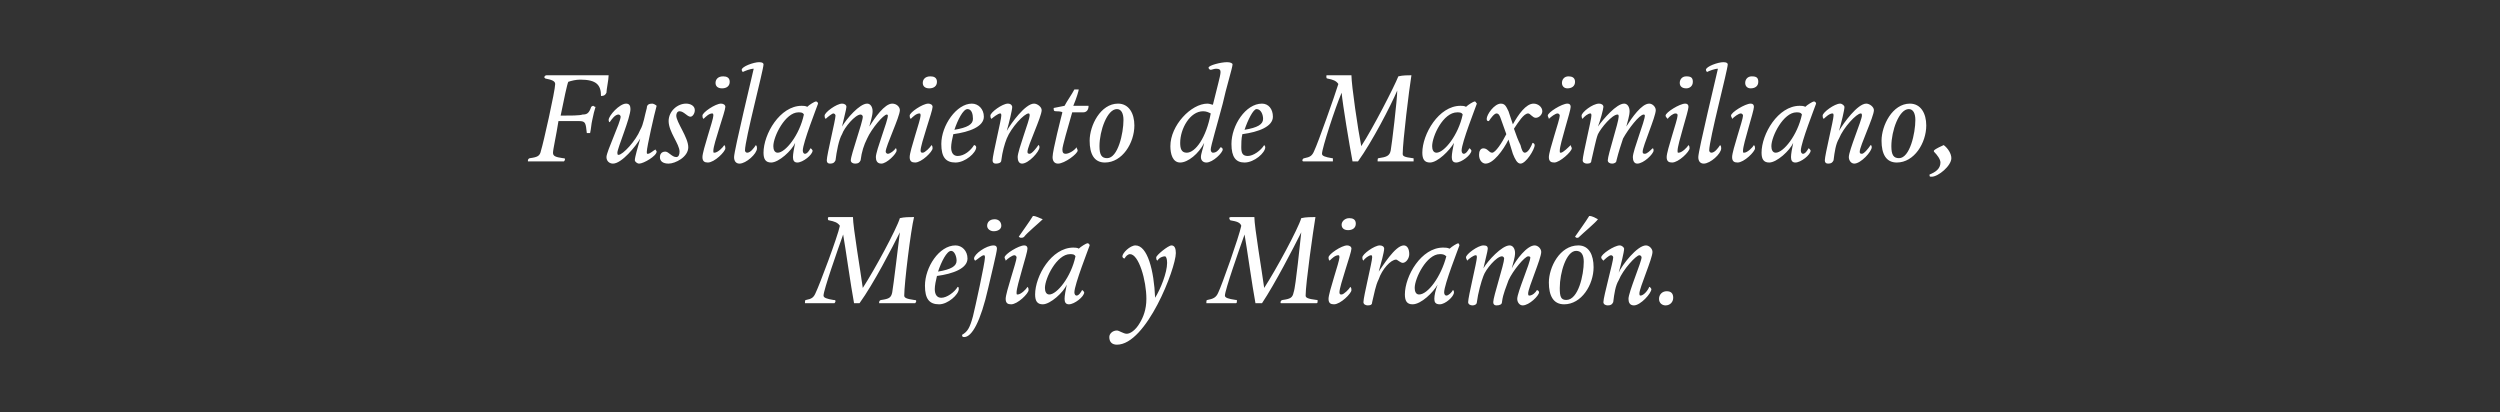
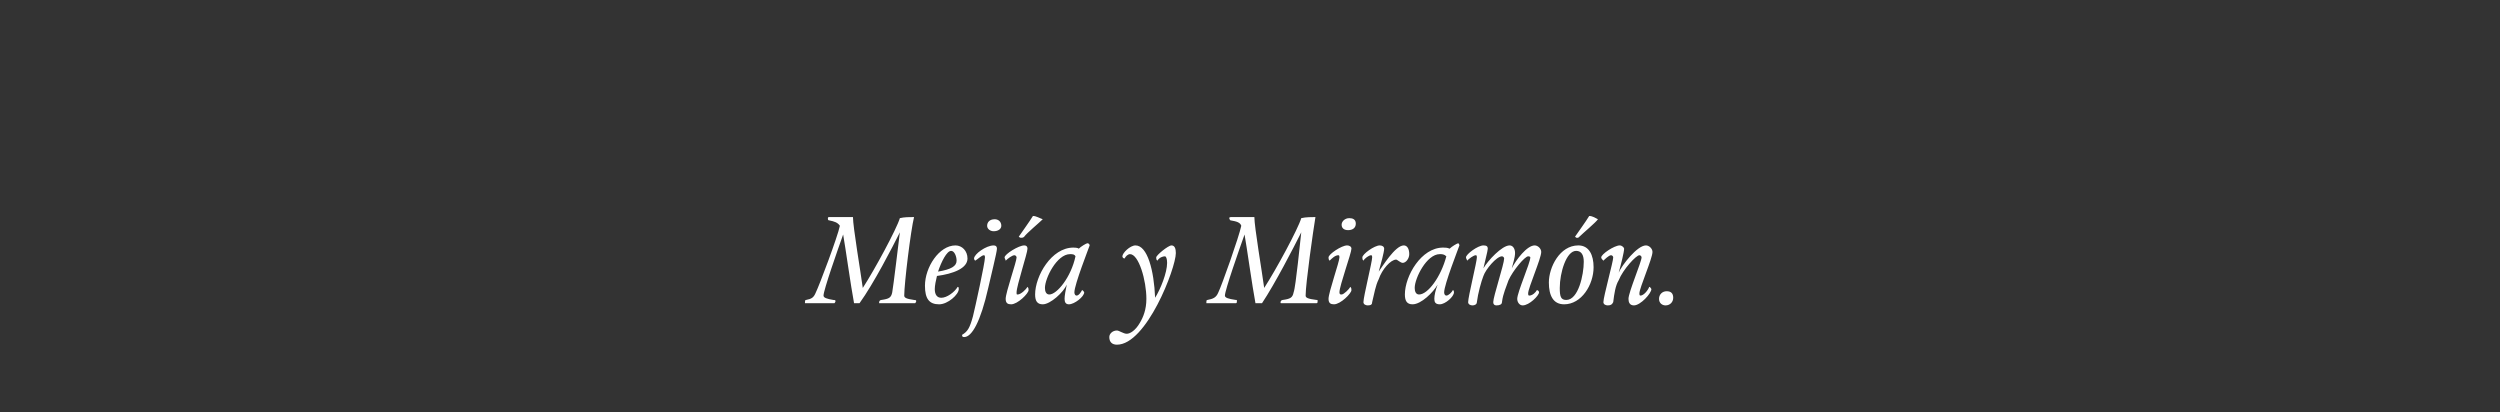
<svg xmlns="http://www.w3.org/2000/svg" version="1.1" width="229.2px" height="37.8px" viewBox="0 0 229.2 37.8">
  <rect x="0" y="0" width="229.2" height="37.8" fill="#333333" stroke="none" />
  <desc>Fusilamiento de Maximiliano, Mejía y Miramón</desc>
  <defs />
  <g id="Polygon12632">
    <path d="m83.8 19.9c-.3 1.2-.9 6.1-.9 7.2c0 .2.2.3.9.4c.1 0 .2 0 .2.1c0 .1-.1.2-.1.2h-3.3v-.1c0-.1.1-.2.2-.2c.7-.1.9-.2 1-.7c.1-.5.6-4.7.7-5.5c-.7 1.4-2.4 4.7-3.7 6.5h-.5c-.3-1.6-.8-5.2-1-6.3c-.5 1.4-1.8 5.1-1.8 5.6c0 .2.3.3.9.4c.1 0 .2 0 .2.1c0 .1-.1.2-.1.2h-2.7v-.1c0-.1 0-.2.1-.2c.5-.1.7-.2.9-.7c.3-.6 2-5.1 2.2-6.1c-.2-.3-.5-.4-1-.5c-.1 0-.1-.1-.1-.2c0-.1.1-.1.1-.1h2.2c0 .9.7 5 .9 6.5c1.1-1.7 3.1-5.4 3.4-6.4c.4-.1.9-.1 1.3-.1zm2.1 5.4c-.1.4-.2.9-.2 1.2c0 .5.2.8.6.8c.5 0 1.2-.5 1.5-1c.1 0 .1.1.1.2c0 .5-1 1.4-1.8 1.4c-.9 0-1.3-.5-1.3-1.7c0-1.7 1.3-3.7 2.8-3.7c.6 0 1.1.5 1.1 1.2c0 .9-1.3 1.4-2.8 1.6zm.1-.4c1.2-.2 1.7-.5 1.7-1c0-.4-.2-.9-.5-.9c-.4 0-.9 1-1.2 1.9zm5.1-3.7c-.3 0-.6-.2-.6-.5c0-.3.2-.6.7-.6c.3 0 .6.2.6.6c0 .3-.3.5-.7.5zm-2.7 9.7c-.1 0-.2 0-.2-.2c.5-.3.7-.6 1-1.7c.2-.8 1.1-4.9 1.1-5.4c0-.1 0-.2-.1-.2c-.2 0-.6.4-.8.5c0 0-.1-.1-.1-.2c0-.4 1.1-1.2 1.8-1.2c.2 0 .3.1.3.3c0 .3-.6 2.7-.8 3.6c-.7 3.1-1.5 4.5-2.2 4.5zm5.8-8.1c0 .4-1 3.4-1 4c0 .2 0 .2.1.2c.3 0 .8-.5.9-.7c.1.1.1.2.1.3c0 .3-1 1.3-1.6 1.3c-.3 0-.5-.1-.5-.5c0-.6 1-3.4 1-3.8c0-.1-.1-.2-.2-.2c-.2 0-.6.3-.8.5c0-.1-.1-.2-.1-.3c0-.3 1.3-1.1 1.8-1.1c.2 0 .3.1.3.3zm-.8-1.1c.2-.3 1-1.4 1.3-1.9c.3 0 .6.2.9.3c-.3.3-1.5 1.3-1.7 1.6c-.1.1-.2.1-.3.1c0 0-.1 0-.2-.1zm6.3.6c.1 0 .2.1.2.2c-.1.3-1.4 3.6-1.4 4.3c0 .2.1.3.2.3c.2 0 .4-.3.5-.5c.1 0 .2.2.2.2c0 .4-.9 1.1-1.4 1.1c-.3 0-.4-.2-.4-.5c0-.3.1-.8.2-1.3c-.3.7-1.5 1.8-2.2 1.8c-.5 0-.7-.3-.7-.9c0-1.7 1.5-4.3 3.5-4.3c.1 0 .4 0 .5.1c.2-.2.7-.5.8-.5zm-1.6 1c-1.2 0-2.3 2.2-2.3 3.1c0 .3.1.6.4.6c.7 0 2-1.6 2.4-3.5c-.1-.2-.3-.2-.5-.2zm5.5 0c-.2 0-.4.2-.5.4c-.1 0-.2-.1-.2-.2c0-.3.7-1 1.2-1c1.1 0 1.7 2.3 1.8 4.8c.5-.8 1.1-2.3 1.1-3.2c0-.4-.1-.6-.2-.6c-.2 0-.5.1-.7.4c-.1-.1-.1-.2-.1-.3c0-.2 1.1-1.1 1.4-1.1c.3 0 .4.3.4.7c0 1.4-2.7 8.4-5.4 8.4c-.4 0-.7-.2-.7-.7c0-.3.3-.6.7-.6c.2 0 .6.3.9.3c.3 0 .8-.3 1.2-1c.3-.5.6-1.2.6-2.2c0-1.7-.7-4.1-1.5-4.1zm17-3.4c-.2 1.2-.9 6.1-.9 7.2c0 .2.2.3 1 .4c.1 0 .1 0 .1.1c0 .1 0 .2-.1.2h-3.2c-.1 0-.1 0-.1-.1c0-.1.1-.2.2-.2c.7-.1.9-.2 1-.7c.2-.5.6-4.7.7-5.5c-.7 1.4-2.4 4.7-3.6 6.5h-.6c-.3-1.6-.8-5.2-1-6.3c-.5 1.4-1.8 5.1-1.8 5.6c0 .2.3.3 1 .4c.1 0 .1 0 .1.1c0 .1 0 .2-.1.2h-2.7v-.1c0-.1 0-.2.1-.2c.5-.1.8-.2 1-.7c.3-.6 1.9-5.1 2.1-6.1c-.1-.3-.4-.4-1-.5c0 0-.1-.1-.1-.2c0-.1.1-.1.2-.1h2.1c0 .9.7 5 .9 6.5c1.1-1.7 3.1-5.4 3.4-6.4c.4-.1 1-.1 1.3-.1zm3 1.2c-.4 0-.6-.2-.6-.5c0-.3.3-.6.7-.6c.3 0 .6.1.6.5c0 .4-.3.6-.7.6zm.3 1.7c0 .4-1.1 3.4-1.1 4c0 .2.1.2.2.2c.2 0 .7-.5.8-.7c.1.1.1.2.1.3c0 .3-1 1.3-1.6 1.3c-.3 0-.5-.1-.5-.5c0-.6 1-3.4 1-3.8c0-.1 0-.2-.1-.2c-.3 0-.6.3-.8.5c-.1-.1-.1-.2-.1-.3c0-.3 1.2-1.1 1.7-1.1c.2 0 .4.1.4.3zm1.9 4.9c0 .2-.1.3-.4.3c-.2 0-.4-.1-.4-.3c0-.5.8-3.7.8-4.1c0-.1 0-.2-.1-.2c-.2 0-.6.3-.7.5c-.1-.1-.1-.2-.1-.3c0-.3 1.1-1.1 1.6-1.1c.2 0 .4.1.4.3c0 .3-.3 1.4-.5 2.1c.3-.4 1.5-2.4 2.3-2.4c.3 0 .5.3.5.8c0 .4-.3.8-.6.8c-.2 0-.5-.3-.6-.3c-.5 0-1.3.9-1.6 1.8c-.3.6-.4 1.3-.6 2.1zm7.9-5.4s.1.1.1.2c-.1.3-1.4 3.6-1.4 4.3c0 .2.1.3.2.3c.2 0 .5-.3.6-.5c.1 0 .1.2.1.2c0 .4-.8 1.1-1.3 1.1c-.4 0-.5-.2-.5-.5c0-.3.1-.8.3-1.3c-.4.7-1.5 1.8-2.3 1.8c-.5 0-.7-.3-.7-.9c0-1.7 1.5-4.3 3.5-4.3c.2 0 .4 0 .6.1c.2-.2.7-.5.8-.5zm-1.7 1c-1.2 0-2.3 2.2-2.3 3.1c0 .3.1.6.4.6c.8 0 2-1.6 2.5-3.5c-.2-.2-.4-.2-.6-.2zm4 2c-.2.5-.5 1.6-.6 2.4c0 .2-.2.3-.4.3c-.2 0-.4-.1-.4-.3c0-.5.8-3.7.8-4.1c0-.1 0-.2-.1-.2c-.2 0-.6.3-.8.5c0-.1-.1-.2-.1-.3c0-.3 1.1-1.1 1.6-1.1c.3 0 .4.1.4.3c0 .2-.3 1.3-.4 1.8c.4-.7 1.7-2.1 2.4-2.1c.3 0 .5.3.5.7c0 .4-.2 1-.3 1.4c.4-.8 1.4-2.1 2.1-2.1c.3 0 .6.3.6.6c0 .6-1.2 3.3-1.2 3.8c0 .1 0 .2.1.2c.3 0 .6-.3.7-.5c.1 0 .2.1.2.2c0 .3-.9 1.2-1.5 1.2c-.3 0-.5-.3-.5-.6c0-.6 1.2-3.3 1.2-3.8c0 0 0-.1-.2-.1c-.3 0-1.4 1.3-1.8 2.2c-.2.6-.5 1.2-.6 2c0 .2-.2.3-.5.3c-.2 0-.3-.1-.3-.3c0-.5 1-3.5 1-4c0-.1-.1-.2-.2-.2c-.5 0-1.5 1.2-1.7 1.8zm6 .6c0-1.4 1-3.4 2.7-3.4c1 0 1.4.9 1.4 2c0 1.6-1.1 3.4-2.7 3.4c-1 0-1.4-.8-1.4-2zm3.2-1.9c0-.6-.2-1-.7-1c-.9 0-1.5 2-1.5 3.4c0 .8.1 1.1.6 1.1c1.1 0 1.6-2.3 1.6-3.5zm-.8-2.3c.2-.3 1-1.4 1.3-1.9c.3 0 .6.2.8.3c-.2.3-1.4 1.3-1.7 1.6c-.1.1-.1.1-.2.1c-.1 0-.1 0-.2-.1zm3.5 6c-.1.2-.2.3-.5.3c-.2 0-.4-.1-.4-.3c0-.5.9-3.7.9-4.1c0-.1-.1-.2-.2-.2c-.2 0-.6.4-.7.5c-.1-.1-.2-.2-.2-.3c0-.3 1.2-1.1 1.7-1.1c.2 0 .4.2.4.3c0 .3-.3 1.5-.5 2.2c.3-.7 1.7-2.5 2.5-2.5c.3 0 .6.3.6.6c0 .6-1.2 3.3-1.2 3.8c0 .1 0 .2.1.2c.3 0 .7-.5.8-.8c.1 0 .2.2.2.2c0 .4-1 1.5-1.6 1.5c-.4 0-.5-.3-.5-.6c0-.6 1.2-3.4 1.2-3.8c0-.1-.1-.2-.2-.2c-.3 0-1.5 1.3-1.9 2.3c-.3.5-.4 1.2-.5 2zm4.8.3c-.3 0-.6-.2-.6-.6c0-.4.3-.7.7-.7c.4 0 .6.2.6.6c0 .4-.3.7-.7.7z" stroke="none" fill="#fff" />
  </g>
  <g id="Polygon12631">
-     <path d="m51.6 14.5c.1 0 .2 0 .2.1c0 .1-.1.2-.1.2h-3.3v-.1c0-.1.1-.2.2-.2c.7-.1.9-.2 1-.7c.2-.6 1.3-5.5 1.3-6.1c0-.3-.4-.4-.9-.5l-.1-.1c0-.1.1-.2.2-.2h5.7c0 .4-.2 1.3-.2 1.6c-.1.2-.2.3-.5.3c0-1-.4-1.5-1.9-1.5c-.4 0-.8.1-1.1.2c-.1.2-.4 1.6-.7 3.1c.8 0 1.8 0 2-.1c.4 0 .6-.1.8-.7c0 0 .1-.1.2-.1c0 0 .1.1.2.1c-.1.3-.2.7-.3 1.2c-.1.4-.1.8-.2 1.2h-.3c-.1-.9-.1-1.1-.7-1.1h-1.9c-.2 1.3-.5 2.6-.5 2.9c0 .3.2.4.9.5zm7.7-4.6c0-.3.2-.4.5-.4c.1 0 .3.1.4.2c-.2.7-.9 3.8-.9 4.2c0 .2 0 .2.1.2c.2 0 .5-.3.7-.4c0 .1.1.1.1.2c0 .4-1.2 1.1-1.6 1.1c-.2 0-.4-.2-.4-.3c0-.3.3-1.3.5-2c-.4.7-1.7 2.3-2.5 2.3c-.3 0-.6-.2-.6-.6c0-.5 1.3-3.2 1.3-3.7c0-.1-.1-.2-.2-.2c-.3 0-.6.4-.8.7c-.1 0-.1-.2-.1-.2c0-.4 1-1.5 1.6-1.5c.3 0 .4.2.4.5c0 .8-1.2 3.6-1.2 4c0 .1 0 .2.1.2c.4 0 1.6-1.3 2-2.3c.3-.5.4-1.3.6-2zm2 1.2c0-.9.8-1.6 1.6-1.6c.4 0 .8.2.8.6c0 .3-.2.6-.4.6c-.3 0-.6-.5-1-.5c-.2 0-.3.2-.3.4c0 .6 1.1 2 1.1 2.9c0 .9-1.2 1.5-1.8 1.5c-.5 0-.8-.2-.8-.6c0-.2.1-.5.5-.5c.3 0 .6.5 1 .5c.2 0 .3-.2.3-.5c0-.7-1-1.8-1-2.8zm4.9-3c-.4 0-.6-.2-.6-.5c0-.3.2-.6.7-.6c.3 0 .6.1.6.5c0 .4-.3.6-.7.6zm.3 1.7c0 .4-1.1 3.4-1.1 4c0 .2 0 .2.1.2c.3 0 .8-.5.9-.7c.1.1.1.2.1.3c0 .3-1 1.3-1.6 1.3c-.3 0-.5-.1-.5-.5c0-.6 1-3.4 1-3.8c0-.1 0-.2-.1-.2c-.3 0-.6.3-.8.5c-.1-.1-.1-.2-.1-.3c0-.3 1.2-1.1 1.7-1.1c.2 0 .4.1.4.3zM70 5.9c0 .5-1.7 6.9-1.7 7.9c0 .1.1.2.2.2c.3 0 .6-.4.8-.7c.1.1.1.2.1.3c0 .5-1 1.4-1.6 1.4c-.3 0-.5-.2-.5-.6c0-.6 1.7-7.6 1.8-8.1c-.3 0-.8.2-1 .3c0 0-.1-.1-.1-.2c0-.3 1.1-.7 1.6-.7c.3 0 .4.1.4.2zm4.8 3.4c.1 0 .2.1.2.2c-.1.3-1.4 3.6-1.4 4.3c0 .2.1.3.2.3c.2 0 .4-.3.5-.5c.1 0 .2.2.2.2c0 .4-.9 1.1-1.4 1.1c-.3 0-.4-.2-.4-.5c0-.3.1-.8.2-1.3c-.3.7-1.5 1.8-2.2 1.8c-.5 0-.7-.3-.7-.9c0-1.7 1.5-4.3 3.5-4.3c.1 0 .4 0 .5.1c.2-.2.7-.5.8-.5zm-1.6 1c-1.2 0-2.3 2.2-2.3 3.1c0 .3.1.6.4.6c.7 0 2-1.6 2.4-3.5c-.1-.2-.3-.2-.5-.2zm4 2c-.3.5-.5 1.6-.6 2.4c-.1.2-.2.3-.5.3c-.2 0-.3-.1-.3-.3c0-.5.8-3.7.8-4.1c0-.1-.1-.2-.2-.2c-.1 0-.5.3-.7.5c-.1-.1-.1-.2-.1-.3c0-.3 1.1-1.1 1.6-1.1c.2 0 .4.1.4.3c0 .2-.3 1.3-.4 1.8c.4-.7 1.6-2.1 2.3-2.1c.3 0 .5.3.5.7c0 .4-.2 1-.3 1.4c.5-.8 1.4-2.1 2.1-2.1c.4 0 .7.3.7.6c0 .6-1.3 3.3-1.3 3.8c0 .1.1.2.2.2c.2 0 .6-.3.7-.5c.1 0 .1.1.1.2c0 .3-.9 1.2-1.4 1.2c-.4 0-.5-.3-.5-.6c0-.6 1.1-3.3 1.1-3.8c0 0 0-.1-.1-.1c-.3 0-1.4 1.3-1.8 2.2c-.3.6-.5 1.2-.6 2c-.1.2-.2.3-.5.3c-.2 0-.4-.1-.4-.3c0-.5 1.1-3.5 1.1-4c0-.1-.1-.2-.2-.2c-.5 0-1.5 1.2-1.7 1.8zm8-4.2c-.4 0-.6-.2-.6-.5c0-.3.2-.6.7-.6c.3 0 .6.1.6.5c0 .4-.3.6-.7.6zm.3 1.7c0 .4-1.1 3.4-1.1 4c0 .2.1.2.2.2c.2 0 .7-.5.8-.7c.1.1.1.2.1.3c0 .3-1 1.3-1.6 1.3c-.3 0-.5-.1-.5-.5c0-.6 1-3.4 1-3.8c0-.1 0-.2-.1-.2c-.3 0-.6.3-.8.5c-.1-.1-.1-.2-.1-.3c0-.3 1.2-1.1 1.7-1.1c.2 0 .4.1.4.3zm1.9 2.5c-.1.4-.2.9-.2 1.2c0 .5.2.8.6.8c.6 0 1.2-.5 1.5-1c.1 0 .2.1.2.2c0 .5-1 1.4-1.9 1.4c-.9 0-1.3-.5-1.3-1.7c0-1.7 1.4-3.7 2.8-3.7c.6 0 1.1.5 1.1 1.2c0 .9-1.3 1.4-2.8 1.6zm.1-.4c1.2-.2 1.7-.5 1.7-1c0-.4-.1-.9-.5-.9c-.4 0-.9 1-1.2 1.9zm4.3 2.8c0 .2-.2.3-.5.3c-.2 0-.3-.1-.3-.3c0-.5.8-3.7.8-4.1c0-.1 0-.2-.1-.2c-.2 0-.7.4-.8.5c-.1-.1-.1-.2-.1-.3c0-.3 1.1-1.1 1.6-1.1c.3 0 .4.2.4.3c0 .3-.3 1.5-.5 2.2c.4-.7 1.7-2.5 2.5-2.5c.3 0 .7.3.7.6c0 .6-1.3 3.3-1.3 3.8c0 .1 0 .2.2.2c.2 0 .6-.5.8-.8c.1 0 .1.2.1.2c0 .4-1 1.5-1.6 1.5c-.3 0-.4-.3-.4-.6c0-.6 1.1-3.4 1.1-3.8c0-.1 0-.2-.1-.2c-.4 0-1.6 1.3-2 2.3c-.2.5-.4 1.2-.5 2zm5.8-5c.2-.4.7-1.1.9-1.5h.4c0 .1-.2.8-.5 1.5h1.4c0 .4-.2.6-.5.6h-1c-.4 1.4-.9 3.1-.9 3.4c0 .3.1.4.3.4c.3 0 .8-.3 1-.6c0 .1.1.2.1.3c0 .3-1.2 1.2-1.8 1.2c-.3 0-.5-.2-.5-.6c0-.6.8-3.7.9-4.1c-.1-.1-.5-.1-.6-.1c-.2 0-.2-.1-.2-.3l1-.2zm2.3 3.2c0-1.4 1-3.4 2.6-3.4c1 0 1.5.9 1.5 2c0 1.6-1.1 3.4-2.7 3.4c-1 0-1.4-.8-1.4-2zM103 11c0-.6-.2-1-.6-1c-.9 0-1.6 2-1.6 3.4c0 .8.2 1.1.7 1.1c1 0 1.5-2.3 1.5-3.5zm8.7-3.4c.1-.4.2-.8.2-1c0-.2-.1-.3-.4-.3c-.2 0-.4.1-.5.1c-.1 0-.2-.1-.2-.2c0-.2 1.1-.5 1.7-.5c.3 0 .5.1.5.2c0 .3-.6 2.2-.9 3.6c-.5 1.9-1.1 3.9-1.1 4.2c0 .2.1.3.2.3c.3 0 .5-.2.7-.5c.1 0 .2.1.2.2c0 .3-.9 1.2-1.5 1.2c-.3 0-.5-.2-.5-.5c0-.3.2-.8.3-1.3c-.5 1-1.5 1.8-2.2 1.8c-.7 0-.9-.8-.9-1.5c0-1.9 1.9-3.9 3.4-3.9c.2 0 .4.1.5.1l.5-2zm-1.4 2.6c-1.2 0-2.1 1.6-2.1 2.9c0 .5.1.9.6.9c.8 0 1.8-1.4 2.2-3.6c-.2-.1-.4-.2-.7-.2zm3.6 2.1c-.1.4-.1.9-.1 1.2c0 .5.1.8.6.8c.5 0 1.2-.5 1.5-1c0 0 .1.1.1.2c0 .5-1 1.4-1.9 1.4c-.8 0-1.2-.5-1.2-1.7c0-1.7 1.3-3.7 2.8-3.7c.6 0 1 .5 1 1.2c0 .9-1.3 1.4-2.8 1.6zm.2-.4c1.2-.2 1.7-.5 1.7-1c0-.4-.2-.9-.6-.9c-.3 0-.8 1-1.1 1.9zm15.3-5c-.2 1.2-.8 6.1-.8 7.2c0 .2.1.3.9.4c.1 0 .1 0 .1.1v.2h-3.3v-.1c0-.1 0-.2.1-.2c.7-.1 1-.2 1.1-.7c.1-.5.6-4.7.6-5.5c-.6 1.4-2.3 4.7-3.6 6.5h-.5c-.3-1.6-.9-5.2-1-6.3c-.6 1.4-1.8 5.1-1.8 5.6c0 .2.3.3.9.4c.1 0 .1 0 .1.1v.2h-2.7c-.1 0-.1-.1-.1-.1c0-.1.1-.2.2-.2c.5-.1.7-.2.9-.7c.3-.6 1.9-5.1 2.2-6.1c-.2-.3-.5-.4-1-.5c-.1 0-.1-.1-.1-.2c0-.1 0-.1.1-.1h2.2c0 .9.6 5 .9 6.5c1.1-1.7 3-5.4 3.4-6.4c.4-.1.9-.1 1.2-.1zm5.8 2.4c.1 0 .1.1.2.2c-.1.3-1.4 3.6-1.4 4.3c0 .2.1.3.2.3c.2 0 .4-.3.5-.5c.1 0 .2.2.2.2c0 .4-.9 1.1-1.4 1.1c-.3 0-.4-.2-.4-.5c0-.3.1-.8.2-1.3c-.4.7-1.5 1.8-2.2 1.8c-.5 0-.7-.3-.7-.9c0-1.7 1.5-4.3 3.5-4.3c.1 0 .4 0 .5.1c.2-.2.7-.5.8-.5zm-1.6 1c-1.3 0-2.3 2.2-2.3 3.1c0 .3.1.6.4.6c.7 0 2-1.6 2.4-3.5c-.1-.2-.3-.2-.5-.2zm4.7-.1l.4 1.2c.5-.9 1.2-1.9 1.9-1.9c.4 0 .8.3.8.7c0 .3-.3.6-.6.6c-.3 0-.5-.4-.7-.4c-.4 0-.9.8-1.3 1.4c.2.6.4 1.1.6 1.5c.1.4.2.7.4.7c.3 0 .6-.6.7-.9c.1 0 .2.1.2.2c0 .4-.8 1.7-1.3 1.7c-.3 0-.5-.4-.7-.9l-.4-1.3c-.5 1-1.4 2.2-2.1 2.2c-.3 0-.6-.3-.6-.8c0-.3.1-.6.4-.6c.4 0 .5.4.8.4c.3 0 .9-.9 1.3-1.7l-.5-1.4c-.1-.3-.2-.5-.4-.5c-.2 0-.5.4-.7.7c-.1 0-.2 0-.2-.2c0-.4.7-1.4 1.3-1.4c.4 0 .5.3.7.7zm5.4-2.1c-.3 0-.5-.2-.5-.5c0-.3.2-.6.6-.6c.3 0 .6.1.6.5c0 .4-.3.6-.7.6zm.3 1.7c0 .4-1 3.4-1 4c0 .2 0 .2.1.2c.2 0 .7-.5.9-.7c0 .1.1.2.1.3c0 .3-1.1 1.3-1.6 1.3c-.3 0-.5-.1-.5-.5c0-.6 1-3.4 1-3.8c0-.1-.1-.2-.2-.2c-.2 0-.6.3-.8.5c0-.1-.1-.2-.1-.3c0-.3 1.3-1.1 1.8-1.1c.2 0 .3.1.3.3zm2.5 2.5c-.2.5-.4 1.6-.6 2.4c0 .2-.1.3-.4.3c-.2 0-.4-.1-.4-.3c0-.5.8-3.7.8-4.1c0-.1 0-.2-.1-.2c-.2 0-.6.3-.7.5c-.1-.1-.1-.2-.1-.3c0-.3 1-1.1 1.6-1.1c.2 0 .4.1.4.3c0 .2-.3 1.3-.5 1.8c.5-.7 1.7-2.1 2.4-2.1c.3 0 .5.3.5.7c0 .4-.2 1-.3 1.4c.5-.8 1.4-2.1 2.1-2.1c.3 0 .6.3.6.6c0 .6-1.2 3.3-1.2 3.8c0 .1 0 .2.2.2c.2 0 .5-.3.7-.5c.1 0 .1.1.1.2c0 .3-.9 1.2-1.5 1.2c-.3 0-.4-.3-.4-.6c0-.6 1.1-3.3 1.1-3.8c0 0 0-.1-.1-.1c-.4 0-1.4 1.3-1.9 2.2c-.2.6-.4 1.2-.6 2c0 .2-.2.3-.4.3c-.2 0-.4-.1-.4-.3c0-.5 1-3.5 1-4c0-.1 0-.2-.1-.2c-.5 0-1.5 1.2-1.8 1.8zm8.1-4.2c-.4 0-.6-.2-.6-.5c0-.3.2-.6.6-.6c.4 0 .6.1.6.5c0 .4-.3.6-.6.6zm.2 1.7c0 .4-1 3.4-1 4c0 .2 0 .2.1.2c.3 0 .8-.5.9-.7c.1.1.1.2.1.3c0 .3-1 1.3-1.6 1.3c-.3 0-.5-.1-.5-.5c0-.6 1-3.4 1-3.8c0-.1 0-.2-.2-.2c-.2 0-.6.3-.7.5c-.1-.1-.2-.2-.2-.3c0-.3 1.3-1.1 1.8-1.1c.2 0 .3.1.3.3zm3.6-3.9c0 .5-1.7 6.9-1.7 7.9c0 .1.1.2.2.2c.3 0 .6-.4.8-.7c.1.1.1.2.1.3c0 .5-1 1.4-1.6 1.4c-.3 0-.5-.2-.5-.6c0-.6 1.7-7.6 1.8-8.1c-.3 0-.8.2-1 .3c0 0-.1-.1-.1-.2c0-.3 1.1-.7 1.6-.7c.3 0 .4.1.4.2zm2.1 2.2c-.3 0-.5-.2-.5-.5c0-.3.2-.6.6-.6c.4 0 .6.1.6.5c0 .4-.3.6-.7.6zm.3 1.7c0 .4-1 3.4-1 4c0 .2 0 .2.1.2c.3 0 .8-.5.9-.7c.1.1.1.2.1.3c0 .3-1 1.3-1.6 1.3c-.3 0-.5-.1-.5-.5c0-.6 1-3.4 1-3.8c0-.1-.1-.2-.2-.2c-.2 0-.6.3-.8.5c0-.1-.1-.2-.1-.3c0-.3 1.3-1.1 1.8-1.1c.2 0 .3.1.3.3zm5.5-.5c.1 0 .2.1.2.2c-.1.3-1.4 3.6-1.4 4.3c0 .2.1.3.2.3c.2 0 .4-.3.5-.5c.1 0 .2.2.2.2c0 .4-.9 1.1-1.4 1.1c-.3 0-.4-.2-.4-.5c0-.3.1-.8.2-1.3c-.3.7-1.5 1.8-2.2 1.8c-.5 0-.7-.3-.7-.9c0-1.7 1.5-4.3 3.5-4.3c.1 0 .4 0 .5.1c.2-.2.7-.5.8-.5zm-1.6 1c-1.2 0-2.3 2.2-2.3 3.1c0 .3.1.6.4.6c.7 0 2-1.6 2.4-3.5c-.1-.2-.3-.2-.5-.2zm3.4 4.4c-.1.2-.2.3-.5.3c-.2 0-.3-.1-.3-.3c0-.5.8-3.7.8-4.1c0-.1 0-.2-.1-.2c-.3 0-.7.4-.8.5c-.1-.1-.1-.2-.1-.3c0-.3 1.1-1.1 1.6-1.1c.2 0 .4.2.4.3c0 .3-.3 1.5-.5 2.2c.4-.7 1.7-2.5 2.5-2.5c.3 0 .7.3.7.6c0 .6-1.3 3.3-1.3 3.8c0 .1 0 .2.2.2c.2 0 .6-.5.8-.8c.1 0 .1.2.1.2c0 .4-1 1.5-1.6 1.5c-.3 0-.5-.3-.5-.6c0-.6 1.2-3.4 1.2-3.8c0-.1 0-.2-.1-.2c-.4 0-1.6 1.3-2 2.3c-.3.5-.4 1.2-.5 2zm4.4-1.8c0-1.4 1-3.4 2.6-3.4c1 0 1.5.9 1.5 2c0 1.6-1.1 3.4-2.7 3.4c-1 0-1.4-.8-1.4-2zm3.1-1.9c0-.6-.2-1-.6-1c-.9 0-1.6 2-1.6 3.4c0 .8.2 1.1.7 1.1c1 0 1.5-2.3 1.5-3.5zm1.5 5.2c-.2 0-.2 0-.2-.2c.5-.2 1-.5 1-1.1c0-.3-.3-.7-.6-1v-.1c.2-.2.7-.4.9-.5c.4.3.7.8.7 1.2c0 .7-1.2 1.7-1.8 1.7z" stroke="none" fill="#fff" />
-   </g>
+     </g>
</svg>